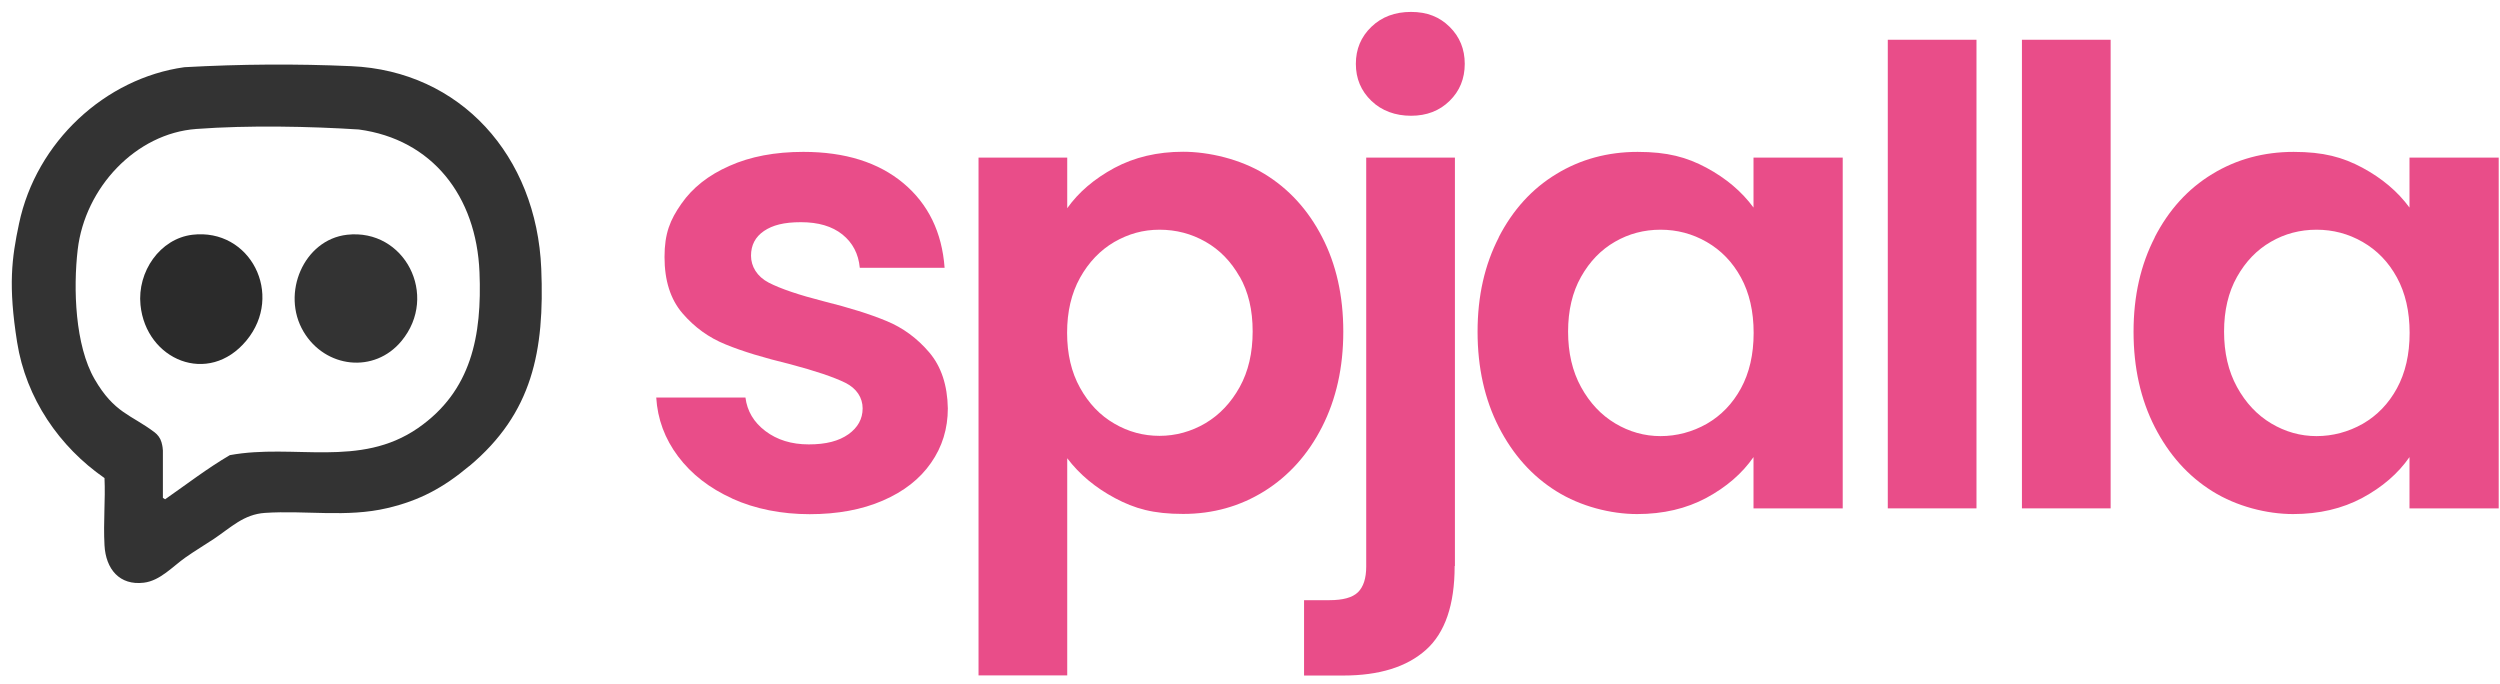
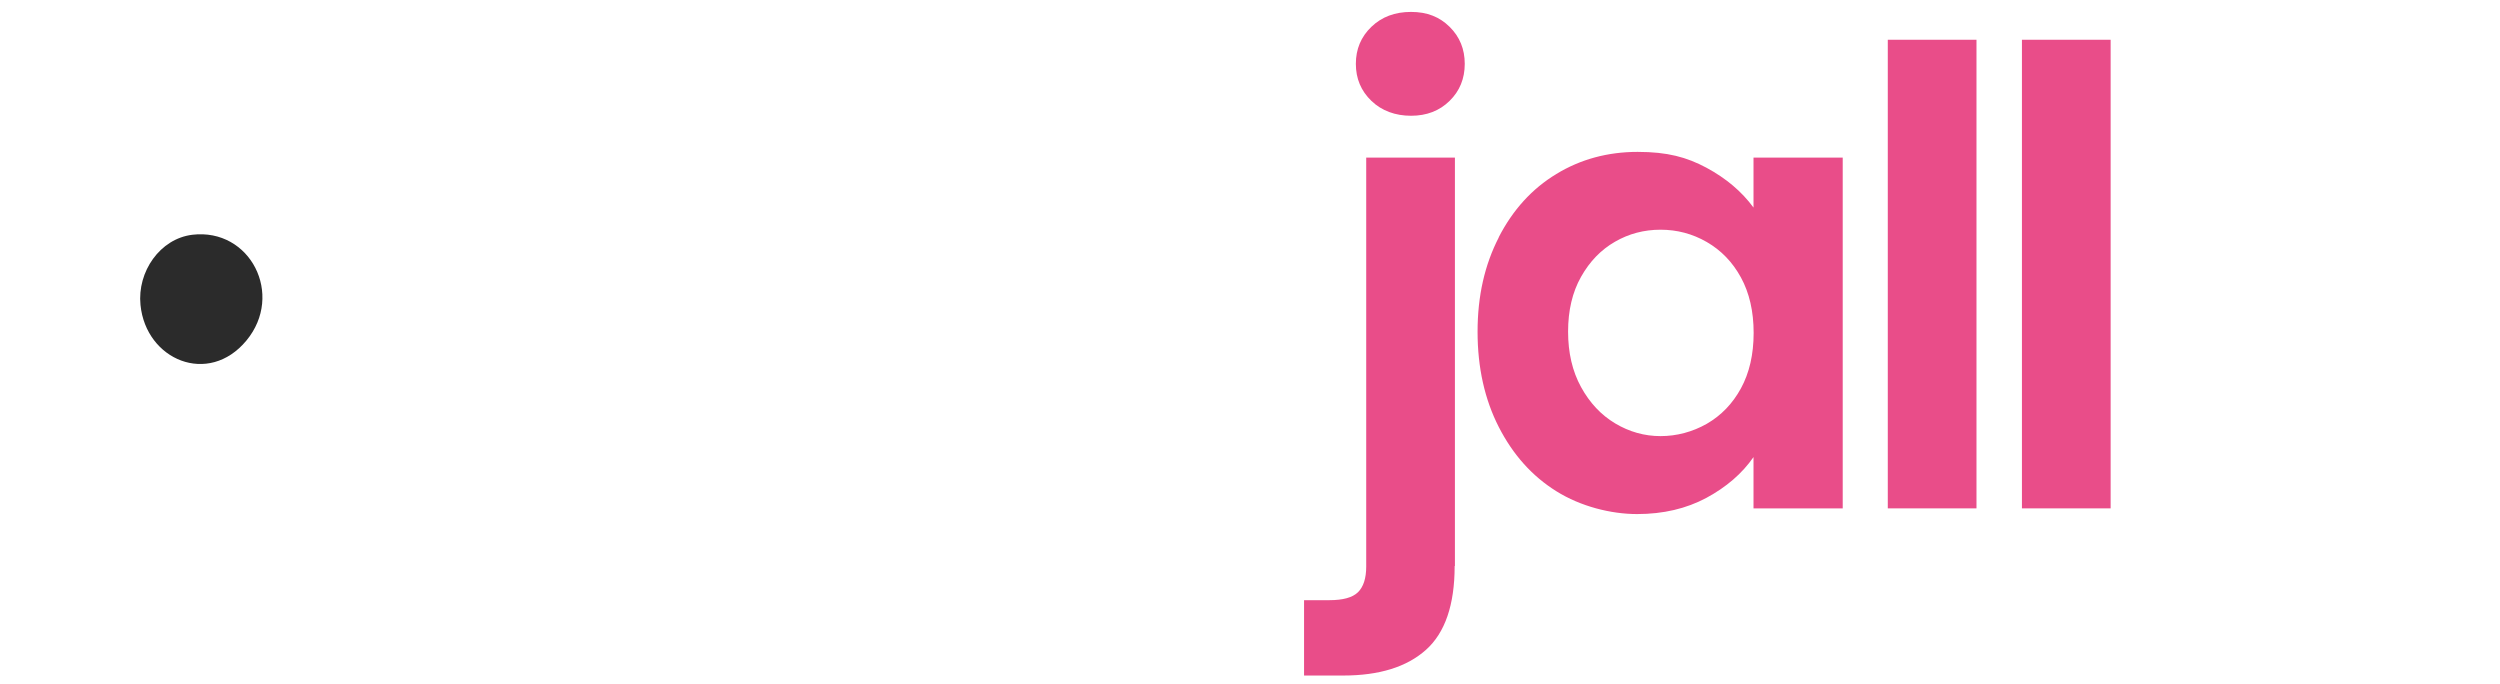
<svg xmlns="http://www.w3.org/2000/svg" id="Layer_1" version="1.1" viewBox="0 0 1930.7 528">
  <defs>
    <style>
      .st0 {
        fill: #333;
      }

      .st1 {
        fill: #2b2b2b;
      }

      .st2 {
        fill: #e94d89;
      }
    </style>
  </defs>
  <g>
-     <path class="st2" d="M565.5,385c-17.6-8-31.5-18.8-41.8-32.5-10.3-13.7-15.9-28.9-16.9-45.5h68.9c1.3,10.4,6.4,19.1,15.4,25.9,9,6.8,20.1,10.3,33.5,10.3s23.2-2.6,30.6-7.8c7.3-5.2,11-11.9,11-20s-4.5-15.4-13.4-19.8c-9-4.4-23.2-9.2-42.8-14.4-20.2-4.9-36.8-9.9-49.6-15.2-12.9-5.2-24-13.2-33.3-24-9.3-10.8-13.9-25.3-13.9-43.5s4.3-28.7,13-41.1c8.6-12.4,21-22.2,37.2-29.3,16.1-7.2,35.1-10.8,57-10.8,32.3,0,58,8.1,77.3,24.2,19.2,16.1,29.8,37.9,31.8,65.3h-65.5c-1-10.8-5.5-19.3-13.4-25.7-8-6.4-18.7-9.5-32-9.5s-21.9,2.3-28.6,6.8c-6.7,4.6-10,10.9-10,19.1s4.6,16.1,13.7,20.8c9.1,4.7,23.3,9.5,42.5,14.4,19.6,4.9,35.7,9.9,48.4,15.2,12.7,5.2,23.7,13.3,33,24.2,9.3,10.9,14.1,25.4,14.4,43.3,0,15.6-4.3,29.7-13,42.1-8.6,12.4-21,22.1-37.2,29.1-16.1,7-35,10.5-56.5,10.5s-42.1-4-59.7-12Z" />
-     <path class="st2" d="M860.6,129.7c15.5-8.3,33.2-12.5,53.1-12.5s44.1,5.7,62.8,17.1c18.7,11.4,33.6,27.6,44.5,48.7,10.9,21,16.4,45.4,16.4,73.1s-5.5,52.2-16.4,73.6c-10.9,21.4-25.8,37.9-44.5,49.6-18.8,11.7-39.7,17.6-62.8,17.6s-37.4-4.1-52.6-12.2c-15.2-8.1-27.5-18.4-36.9-30.8v167.7h-68.5V121.7h68.5v39.1c8.8-12.4,20.9-22.7,36.4-31.1ZM957.4,213.8c-6.7-11.9-15.5-20.9-26.4-27.1-10.9-6.2-22.7-9.3-35.5-9.3s-24,3.2-35,9.5c-10.9,6.4-19.7,15.6-26.4,27.6-6.7,12.1-10,26.2-10,42.5s3.3,30.5,10,42.5c6.7,12.1,15.5,21.3,26.4,27.6,10.9,6.4,22.6,9.5,35,9.5s24.5-3.3,35.5-9.8c10.9-6.5,19.7-15.8,26.4-27.9,6.7-12.1,10-26.4,10-43s-3.3-30.4-10-42.3Z" />
    <path class="st2" d="M1123.4,437.1c0,30-7.4,51.6-22.2,64.8-14.8,13.2-36.1,19.8-63.8,19.8h-30.3v-58.2h19.6c10.4,0,17.8-2,22-6.1,4.2-4.1,6.4-10.7,6.4-19.8V121.7h68.5v315.4ZM1059.1,77.9c-8-7.7-12-17.2-12-28.6s4-20.9,12-28.6c8-7.7,18.2-11.5,30.6-11.5s22,3.8,29.8,11.5c7.8,7.7,11.7,17.2,11.7,28.6s-3.9,21-11.7,28.6c-7.8,7.7-17.8,11.5-29.8,11.5s-22.6-3.8-30.6-11.5Z" />
    <path class="st2" d="M1157.4,183.3c10.9-21.2,25.7-37.5,44.5-48.9,18.7-11.4,39.7-17.1,62.8-17.1s37.9,4.1,53.1,12.2c15.2,8.2,27.3,18.4,36.4,30.8v-38.6h68.9v270.9h-68.9v-39.6c-8.8,12.7-21,23.2-36.4,31.5-15.5,8.3-33.3,12.5-53.5,12.5s-43.6-5.9-62.3-17.6c-18.8-11.7-33.6-28.3-44.5-49.6-10.9-21.3-16.4-45.9-16.4-73.6s5.5-51.7,16.4-72.9ZM1344.5,214.3c-6.5-11.9-15.3-21-26.4-27.4-11.1-6.4-23-9.5-35.7-9.5s-24.5,3.1-35.2,9.3c-10.8,6.2-19.5,15.2-26.2,27.1-6.7,11.9-10,26-10,42.3s3.3,30.6,10,42.8c6.7,12.2,15.5,21.6,26.4,28.1,10.9,6.5,22.6,9.8,35,9.8s24.6-3.2,35.7-9.5c11.1-6.4,19.9-15.5,26.4-27.4,6.5-11.9,9.8-26.2,9.8-42.8s-3.3-30.9-9.8-42.8Z" />
-     <path class="st2" d="M1526.4,30.7v361.9h-68.5V30.7h68.5Z" />
+     <path class="st2" d="M1526.4,30.7v361.9h-68.5V30.7h68.5" />
    <path class="st2" d="M1630,30.7v361.9h-68.5V30.7h68.5Z" />
-     <path class="st2" d="M1664,183.3c10.9-21.2,25.7-37.5,44.5-48.9,18.7-11.4,39.7-17.1,62.8-17.1s37.9,4.1,53.1,12.2c15.2,8.2,27.3,18.4,36.4,30.8v-38.6h68.9v270.9h-68.9v-39.6c-8.8,12.7-21,23.2-36.4,31.5-15.5,8.3-33.3,12.5-53.5,12.5s-43.6-5.9-62.3-17.6c-18.8-11.7-33.6-28.3-44.5-49.6-10.9-21.3-16.4-45.9-16.4-73.6s5.5-51.7,16.4-72.9ZM1851.1,214.3c-6.5-11.9-15.3-21-26.4-27.4-11.1-6.4-23-9.5-35.7-9.5s-24.5,3.1-35.2,9.3c-10.8,6.2-19.5,15.2-26.2,27.1-6.7,11.9-10,26-10,42.3s3.3,30.6,10,42.8c6.7,12.2,15.5,21.6,26.4,28.1,10.9,6.5,22.6,9.8,35,9.8s24.6-3.2,35.7-9.5c11.1-6.4,19.9-15.5,26.4-27.4,6.5-11.9,9.8-26.2,9.8-42.8s-3.3-30.9-9.8-42.8Z" />
  </g>
-   <path class="st0" d="M362.4,359.9c-19.8,16.6-38.1,26.6-63.3,32.5-31.3,7.4-63,1.6-94.5,3.7-16.4,1.1-26.3,11.3-39.3,20-7.2,4.8-14.8,9.3-21.9,14.3-10,7-19.7,18.1-32.3,19.6-18.7,2.3-29.4-10.4-30.4-28.9s.8-34.8,0-51.9c-34.8-24.1-60.6-61.4-67.5-105s-4.2-64.7,1.5-91.5c13.3-63.3,66.7-112.3,127.7-120.8,43.6-2.4,86.1-2.7,128.9-.8,84.3,3.7,143.1,69.2,146.7,156.4,2.6,63.6-6.8,111.6-55.5,152.4ZM125.8,348v36.5l1.7,1.1c16.5-11.5,32.7-24,50-34.1,49.5-9.1,100.3,10.2,145.3-20.9,41.3-28.6,49.5-71.3,47.5-120.4-2.4-58.9-36.6-102.6-93.2-110.2-37.5-2.4-85.3-3.4-125.5-.4-46.7,3.4-86,45.3-91.6,93.2-3.5,30-2.1,73.9,13.1,100.1s28,27.2,46.2,40.9c2.5,1.9,4.5,4.5,5.4,7.7s1,5,1.1,6.5Z" />
-   <path class="st0" d="M268,181.3c44.5-5,71.1,46.9,42.1,82-21,25.5-59,21-75.7-7.2-17.5-29.5.2-71,33.6-74.8Z" />
  <path class="st1" d="M148.5,181.3c44.8-5.3,71.1,46.3,41.8,81.7s-77.6,15-81.8-27.5c-2.6-25.7,15.1-51.2,40.1-54.2Z" />
</svg>